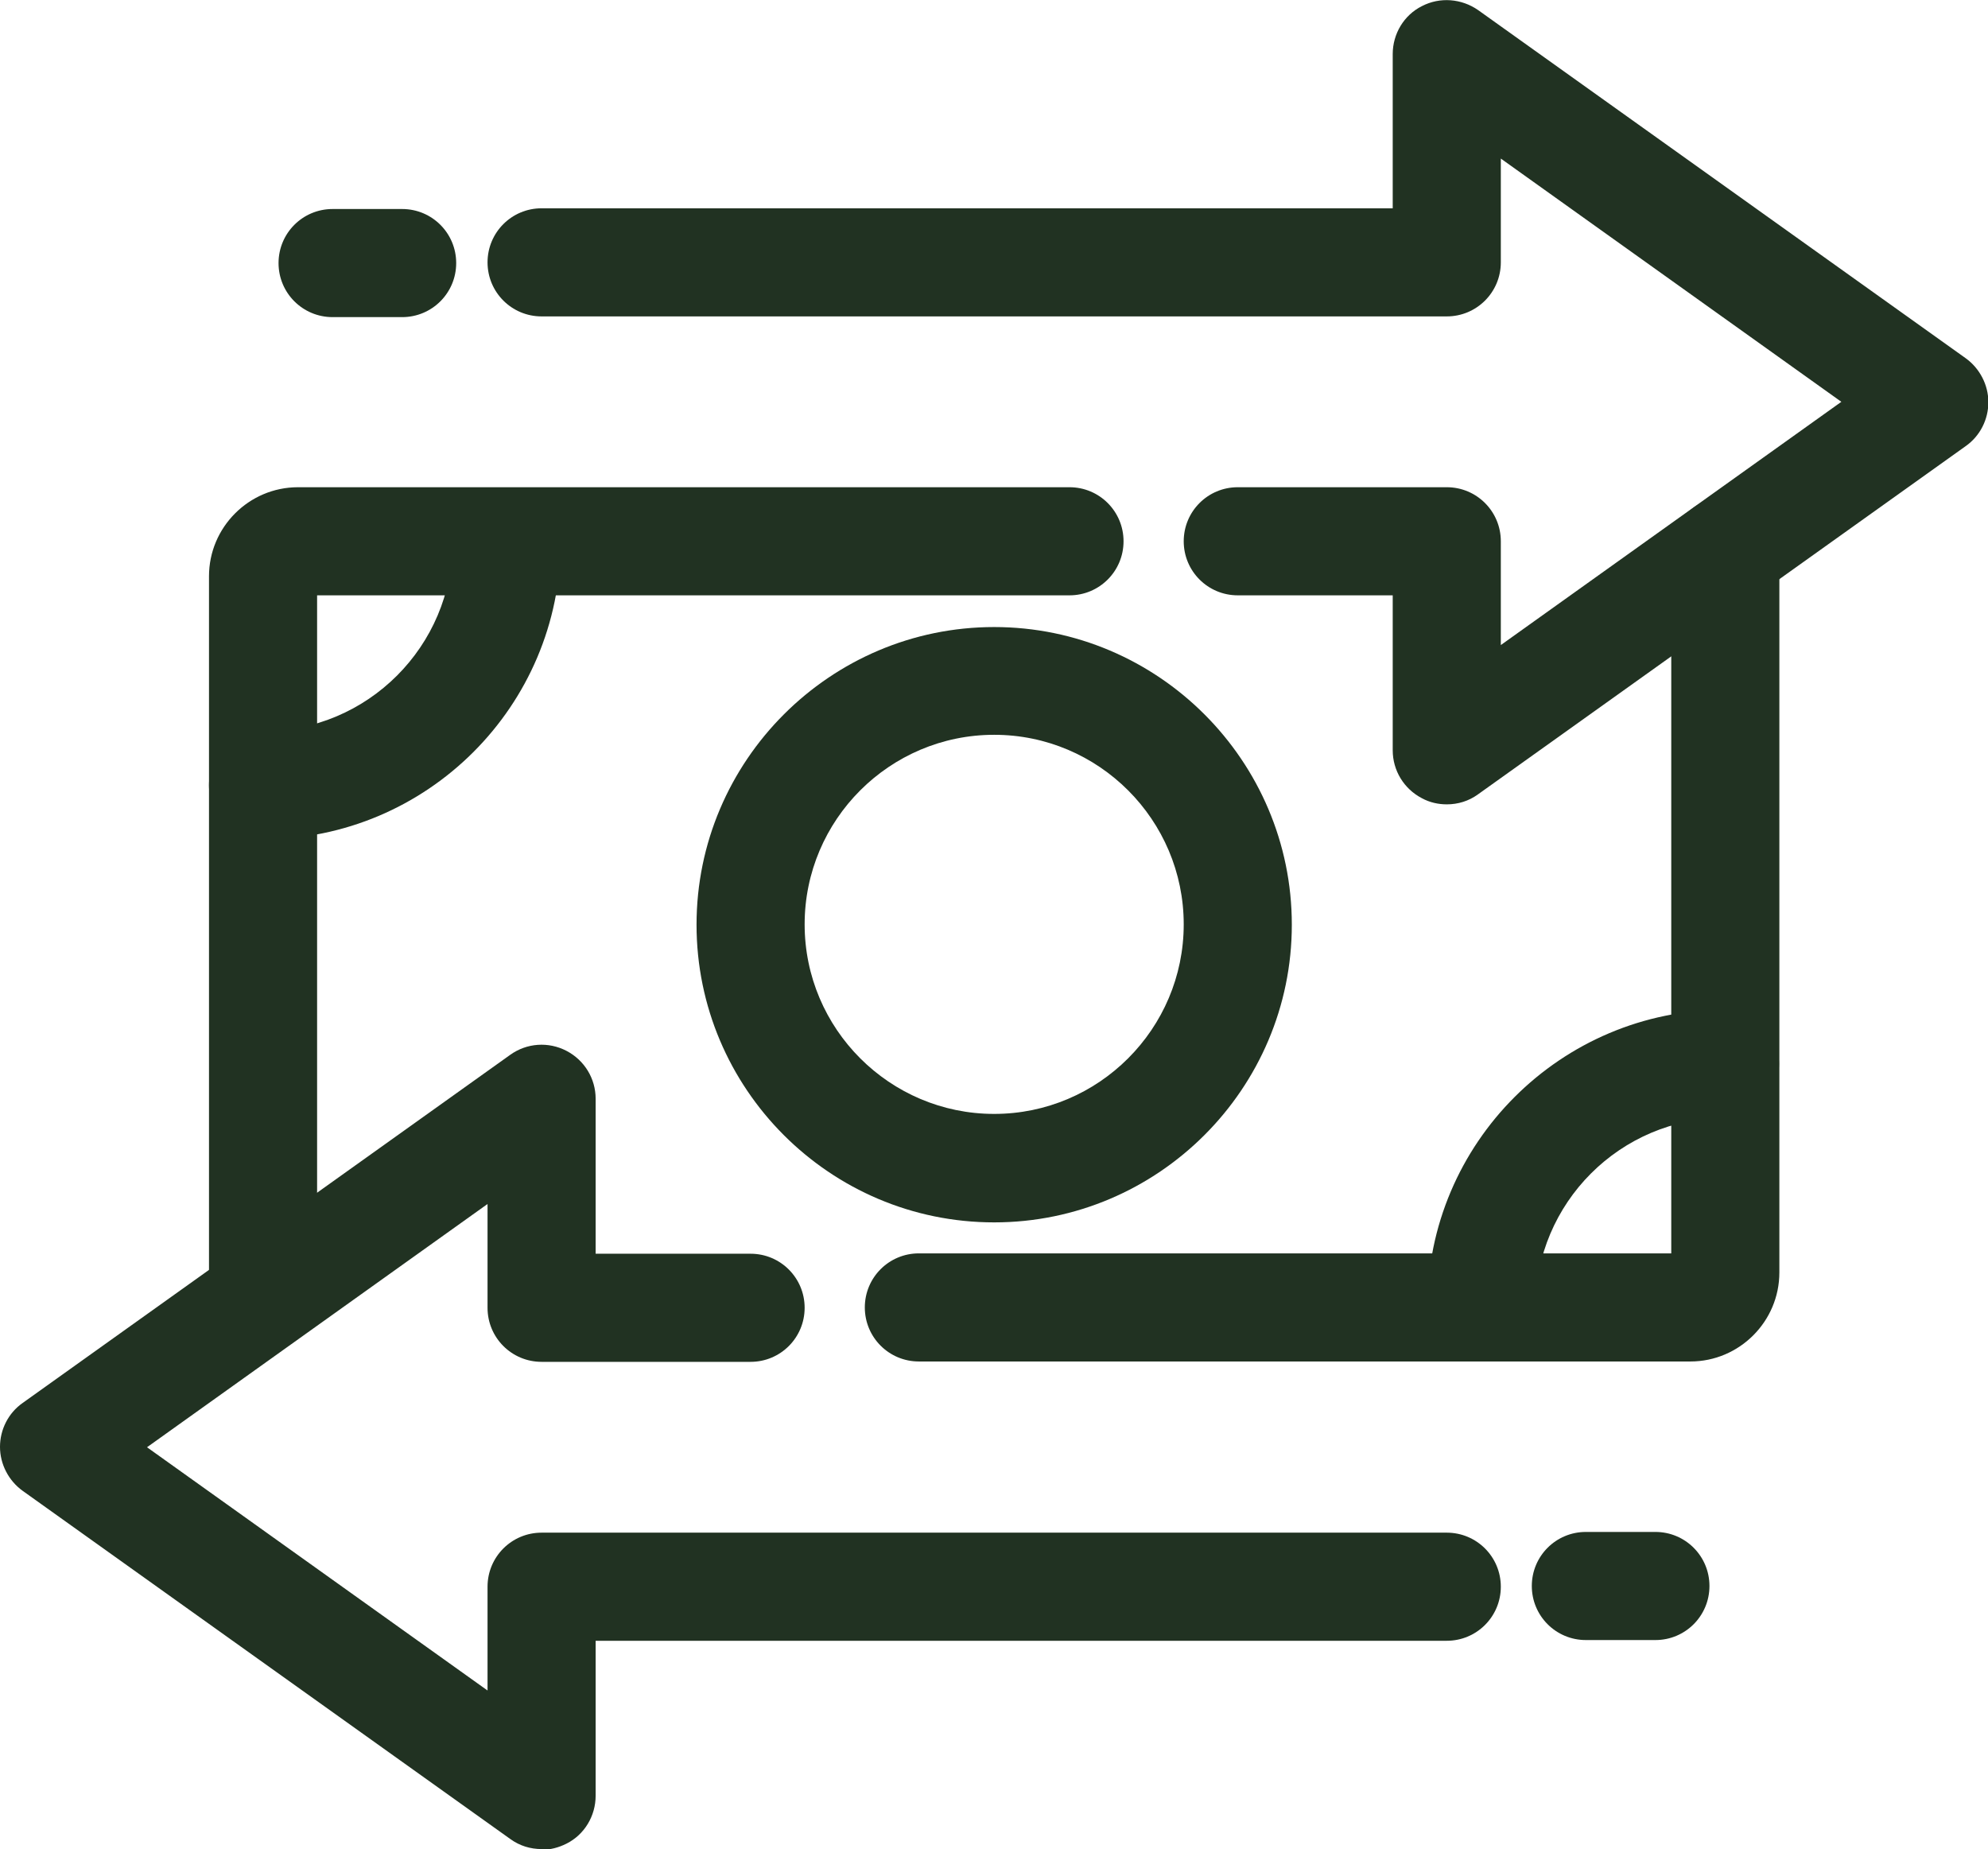
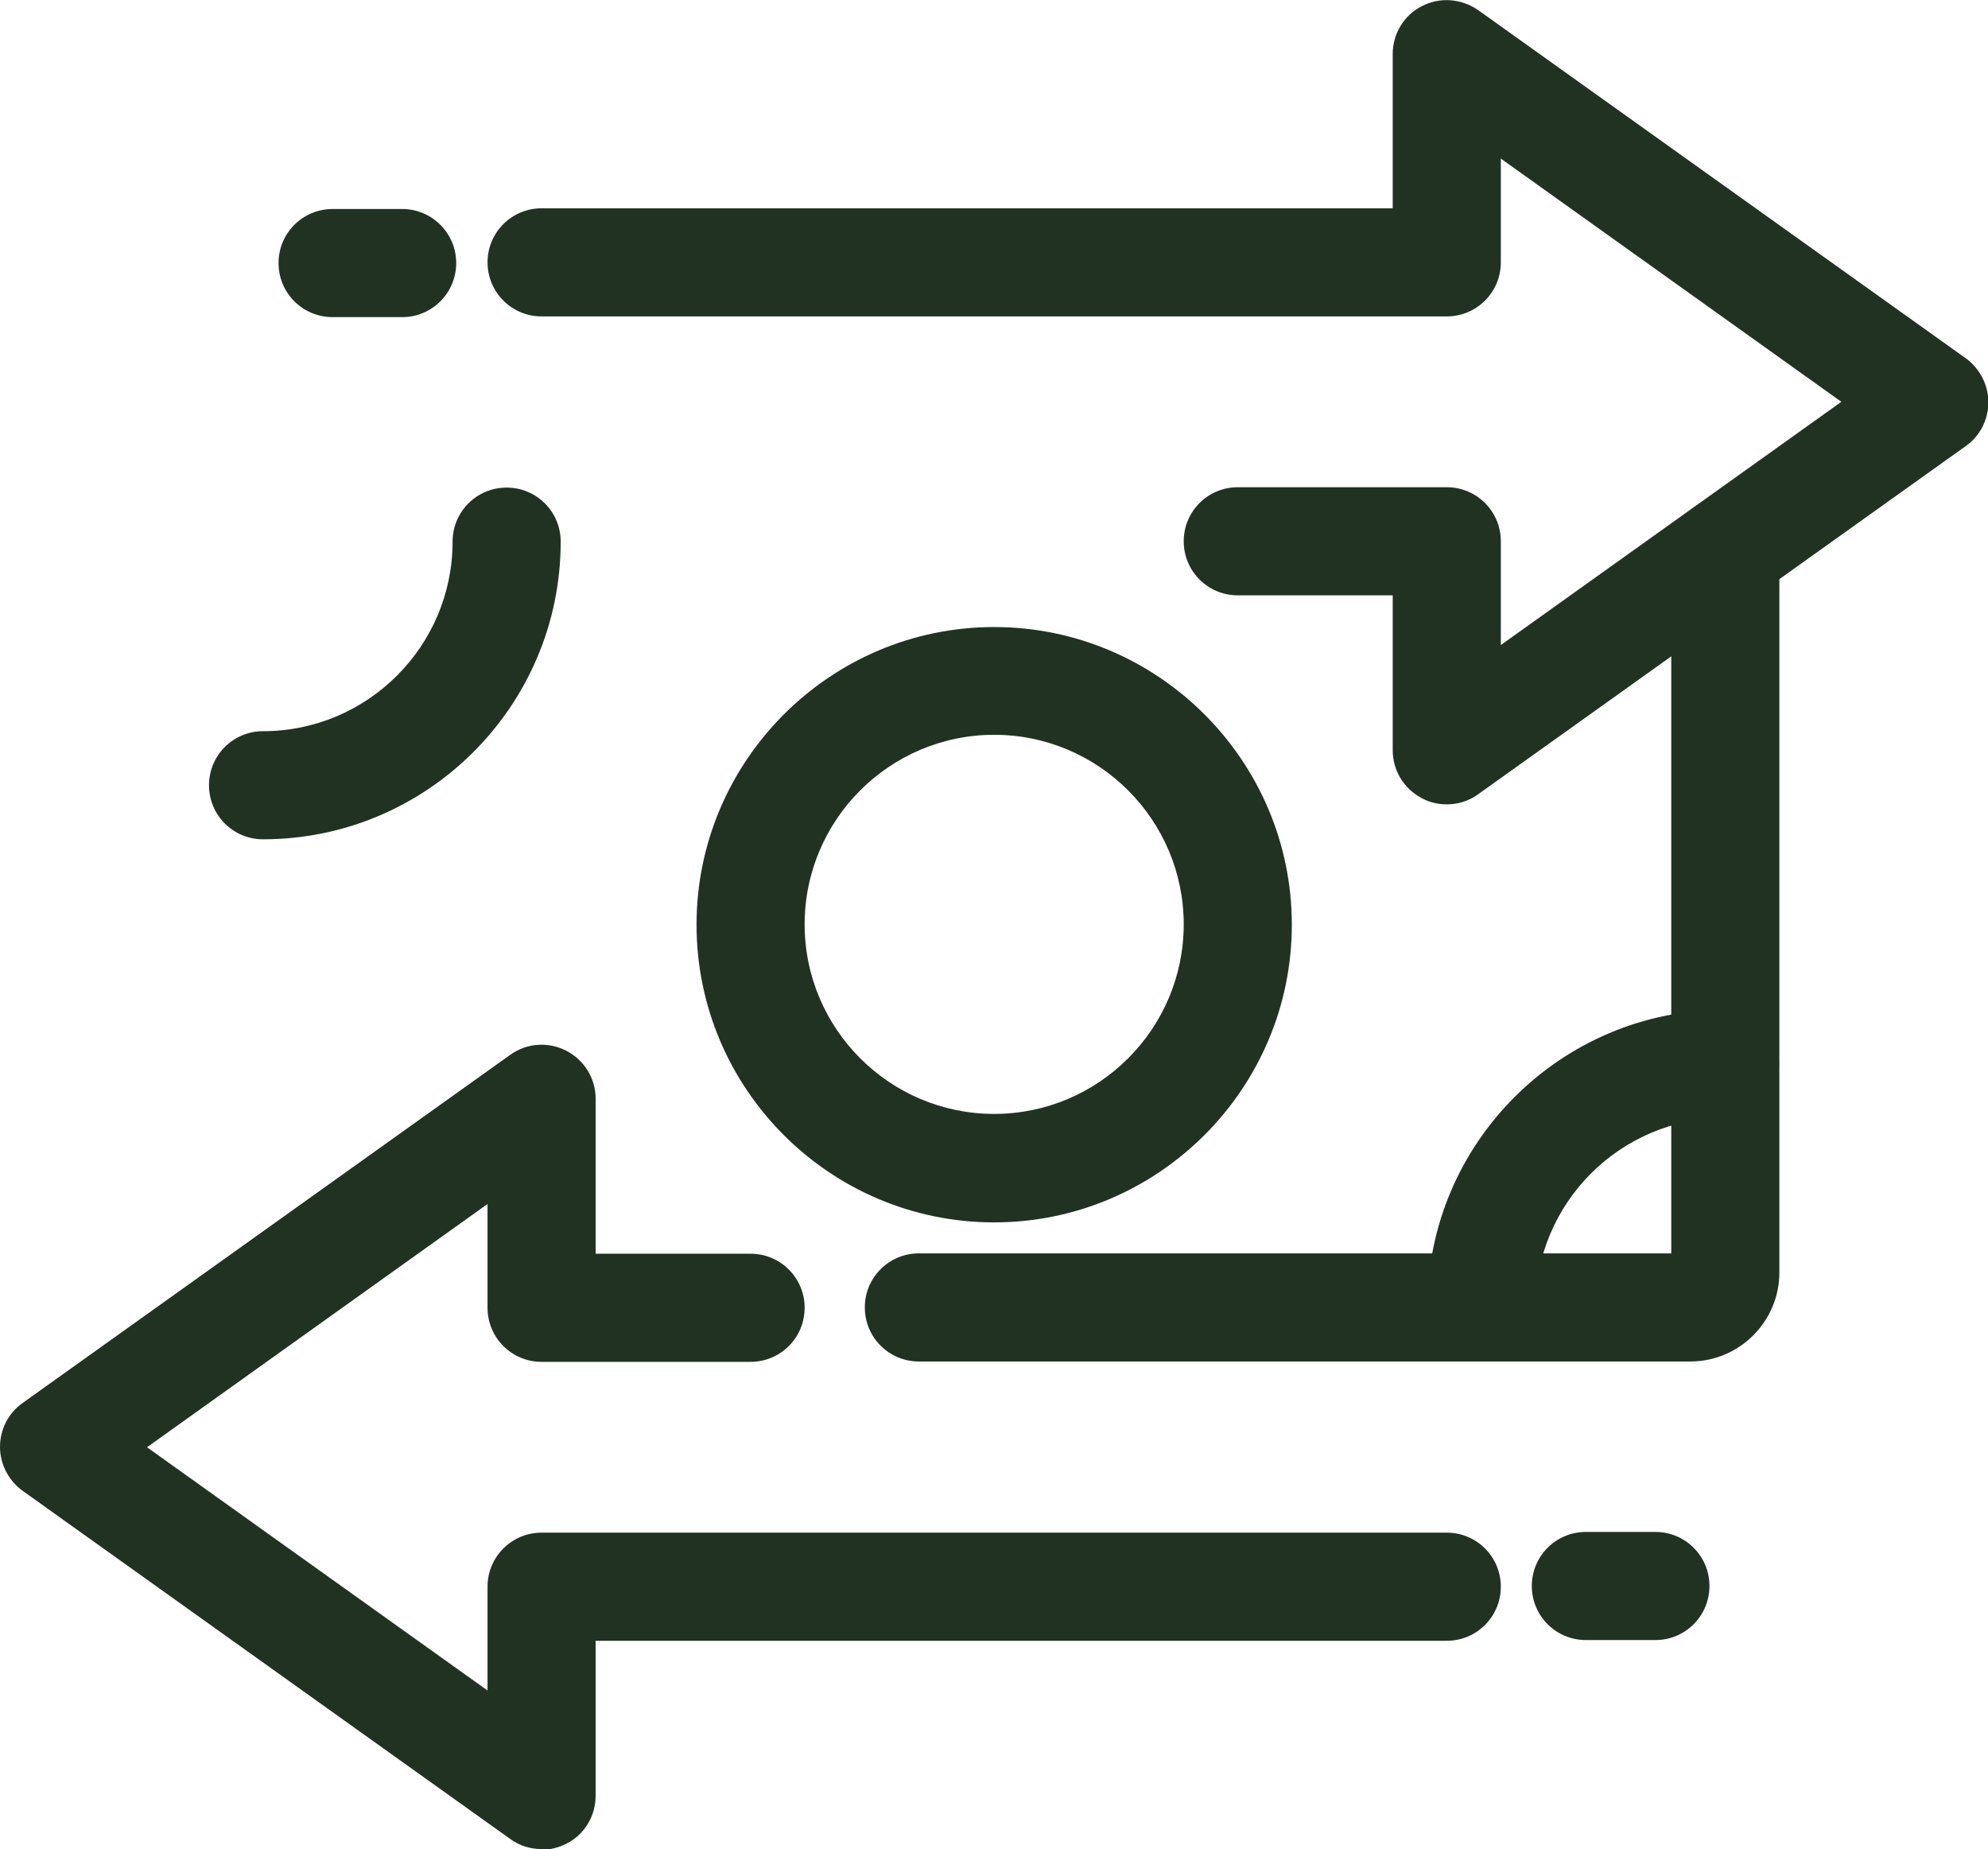
<svg xmlns="http://www.w3.org/2000/svg" id="Camada_2" viewBox="0 0 55.17 51.31">
  <defs>
    <style>.cls-1{fill:#213222;}</style>
  </defs>
  <g id="Pessoas">
    <path class="cls-1" d="M27.59,33.92c-4.56,0-8.26-3.71-8.26-8.26s3.71-8.26,8.26-8.26,8.26,3.71,8.26,8.26-3.71,8.26-8.26,8.26ZM27.59,20.39c-2.9,0-5.26,2.36-5.26,5.26s2.36,5.26,5.26,5.26,5.26-2.36,5.26-5.26-2.36-5.26-5.26-5.26Z" />
    <path class="cls-1" d="M7.3,23.29c-.83,0-1.5-.67-1.5-1.5s.67-1.5,1.5-1.5c2.9,0,5.26-2.36,5.26-5.26,0-.83.67-1.5,1.5-1.5s1.5.67,1.5,1.5c0,4.56-3.71,8.26-8.26,8.26Z" />
    <path class="cls-1" d="M41.11,37.78c-.83,0-1.5-.67-1.5-1.5,0-4.56,3.71-8.26,8.26-8.26.83,0,1.5.67,1.5,1.5s-.67,1.5-1.5,1.5c-2.9,0-5.26,2.36-5.26,5.26,0,.83-.67,1.5-1.5,1.5Z" />
    <path class="cls-1" d="M11.16,8.8h-1.93c-.83,0-1.5-.67-1.5-1.5s.67-1.5,1.5-1.5h1.93c.83,0,1.5.67,1.5,1.5s-.67,1.5-1.5,1.5Z" />
    <path class="cls-1" d="M45.94,45.51h-1.93c-.83,0-1.5-.67-1.5-1.5s.67-1.5,1.5-1.5h1.93c.83,0,1.5.67,1.5,1.5s-.67,1.5-1.5,1.5Z" />
-     <path class="cls-1" d="M7.3,37.51c-.83,0-1.5-.67-1.5-1.5V15.99c0-1.36,1.11-2.47,2.47-2.47h21.41c.83,0,1.5.67,1.5,1.5s-.67,1.5-1.5,1.5H8.8v19.48c0,.83-.67,1.5-1.5,1.5Z" />
    <path class="cls-1" d="M46.91,37.78h-21.41c-.83,0-1.5-.67-1.5-1.5s.67-1.5,1.5-1.5h20.88V15.3c0-.83.67-1.5,1.5-1.5s1.5.67,1.5,1.5v20.01c0,1.36-1.11,2.47-2.47,2.47Z" />
-     <path class="cls-1" d="M40.15,22.32c-.23,0-.47-.05-.69-.17-.5-.26-.81-.77-.81-1.33v-4.3h-4.3c-.83,0-1.5-.67-1.5-1.5s.67-1.5,1.5-1.5h5.8c.83,0,1.5.67,1.5,1.5v2.88l9.45-6.75-9.45-6.75v2.88c0,.83-.67,1.5-1.5,1.5H15.03c-.83,0-1.5-.67-1.5-1.5s.67-1.5,1.5-1.5h23.62V1.5c0-.56.31-1.08.81-1.33.5-.26,1.1-.21,1.56.11l13.53,9.66c.39.28.63.74.63,1.22s-.23.94-.63,1.22l-13.53,9.66c-.26.19-.56.28-.87.28Z" />
+     <path class="cls-1" d="M40.15,22.32c-.23,0-.47-.05-.69-.17-.5-.26-.81-.77-.81-1.33v-4.3h-4.3c-.83,0-1.5-.67-1.5-1.5s.67-1.5,1.5-1.5h5.8c.83,0,1.5.67,1.5,1.5v2.88l9.45-6.75-9.45-6.75v2.88c0,.83-.67,1.5-1.5,1.5H15.03c-.83,0-1.5-.67-1.5-1.5s.67-1.5,1.5-1.5h23.62V1.5c0-.56.31-1.08.81-1.33.5-.26,1.1-.21,1.56.11l13.53,9.66c.39.28.63.74.63,1.22s-.23.94-.63,1.22l-13.53,9.66c-.26.19-.56.28-.87.28" />
    <path class="cls-1" d="M15.03,51.31c-.31,0-.61-.09-.87-.28L.63,41.37c-.39-.28-.63-.74-.63-1.22s.23-.94.63-1.22l13.53-9.66c.46-.33,1.06-.37,1.56-.11.5.26.81.77.81,1.33v4.3h4.3c.83,0,1.5.67,1.5,1.5s-.67,1.5-1.5,1.5h-5.8c-.83,0-1.5-.67-1.5-1.5v-2.88l-9.45,6.75,9.45,6.75v-2.88c0-.83.67-1.5,1.5-1.5h25.12c.83,0,1.5.67,1.5,1.5s-.67,1.5-1.5,1.5h-23.62v4.3c0,.56-.31,1.08-.81,1.33-.22.11-.45.17-.69.17Z" />
  </g>
</svg>